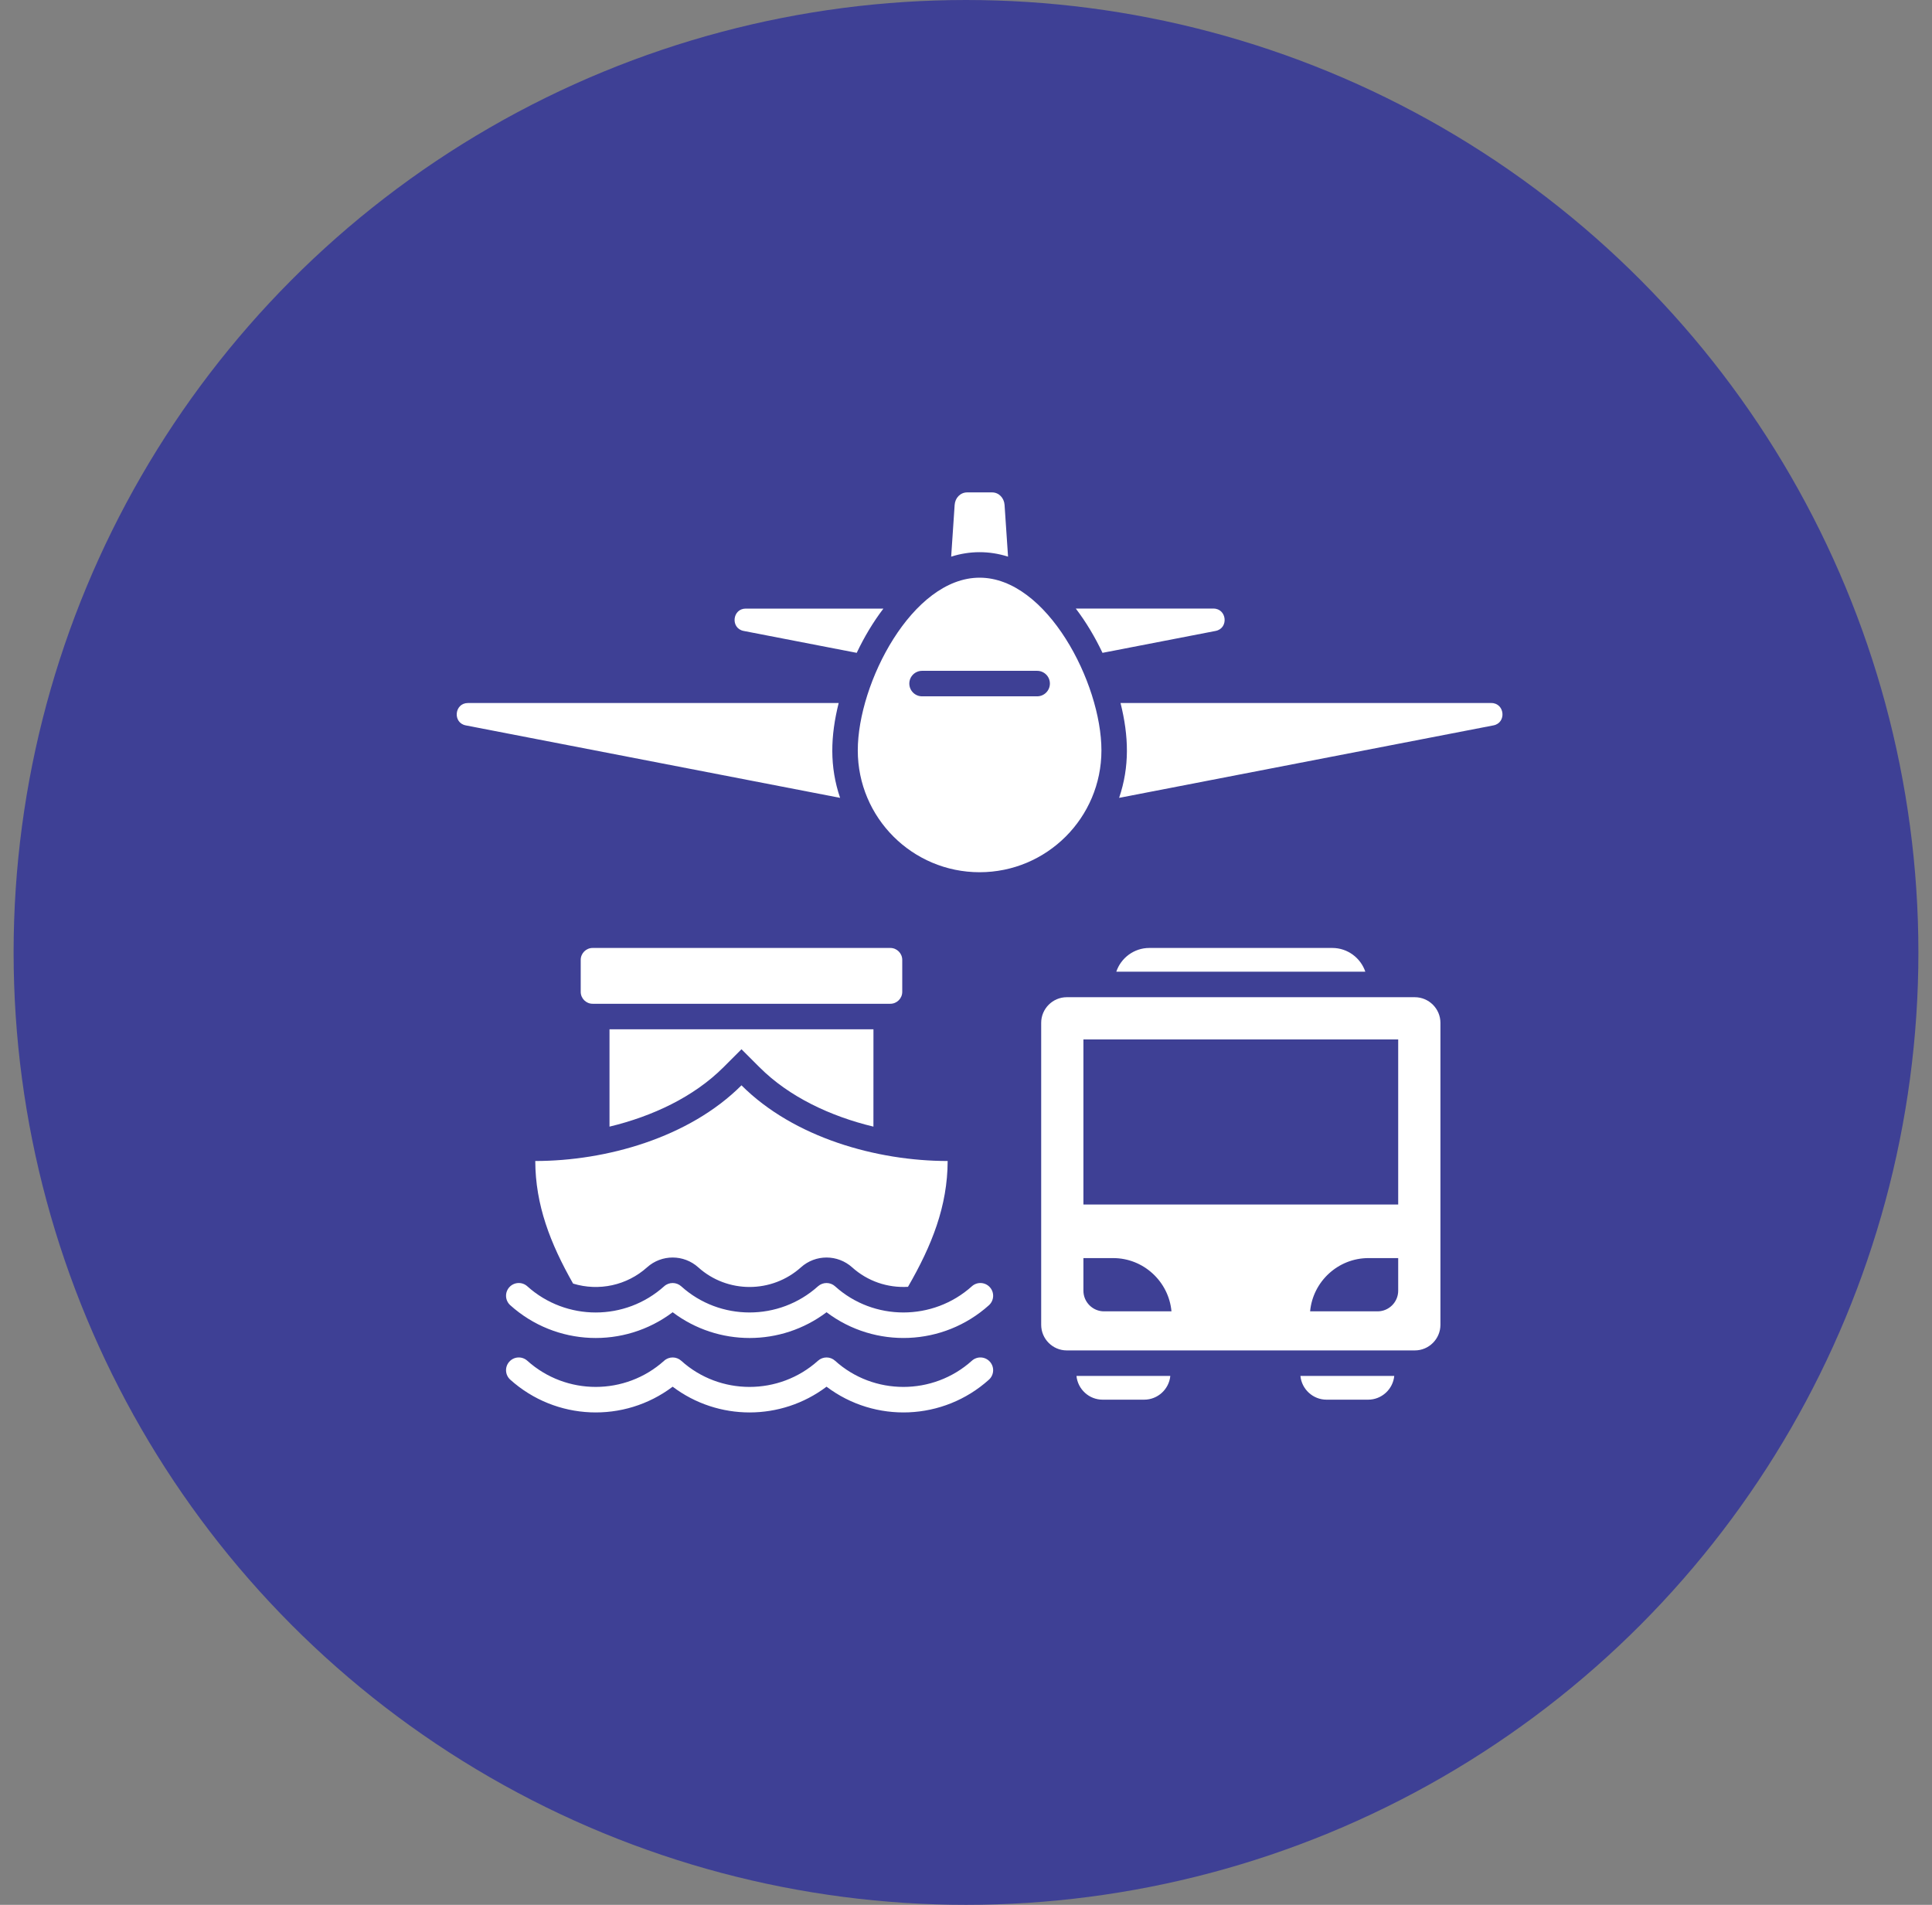
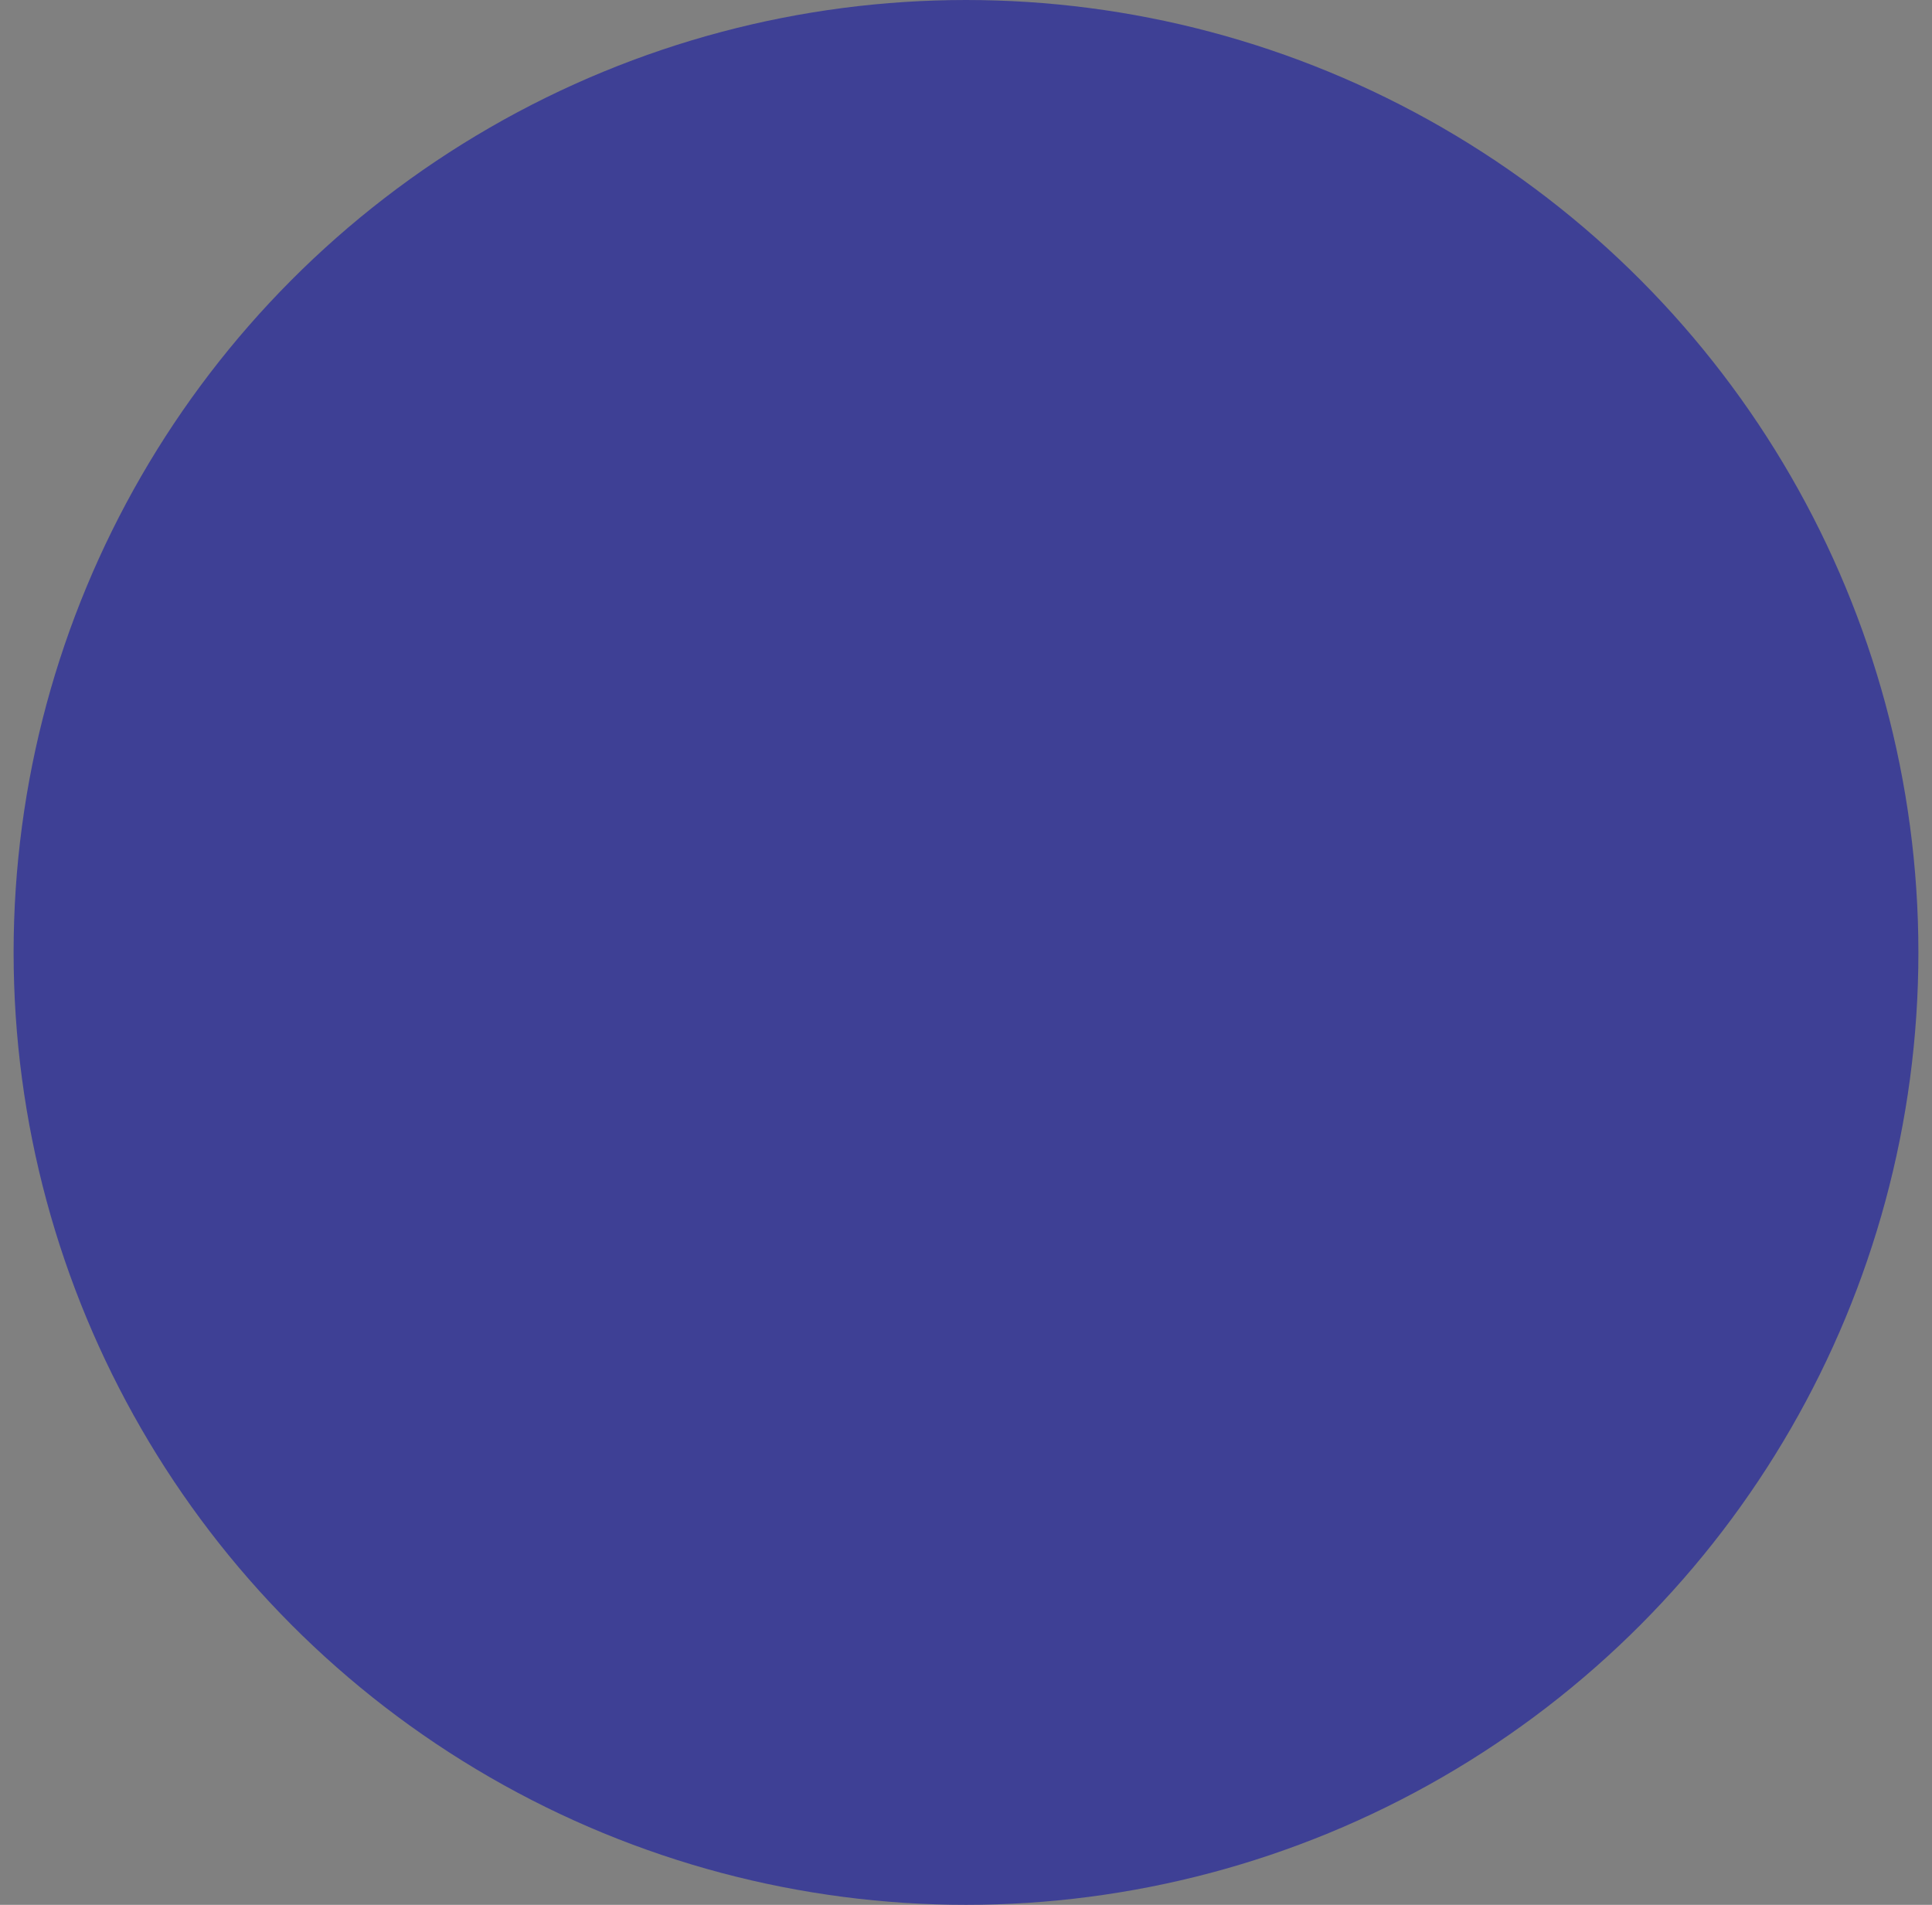
<svg xmlns="http://www.w3.org/2000/svg" width="71" height="70" viewBox="0 0 71 70" fill="none">
  <rect x="0" y="0" width="71" height="70" fill="#808080" stroke="none" />
  <circle cx="35.5" cy="35" r="35" fill="#3E4095" />
-   <path fill-rule="evenodd" clip-rule="evenodd" d="M50.175 35.709C50.004 35.203 49.524 34.836 48.962 34.836H42.236C41.674 34.836 41.193 35.203 41.023 35.709H50.175ZM36 21.229C38.472 21.229 40.477 25.104 40.477 27.576C40.477 30.049 38.472 32.053 36 32.053C33.528 32.053 31.523 30.049 31.523 27.576C31.523 25.104 33.528 21.229 36 21.229ZM33.886 25.589H38.114C38.373 25.589 38.583 25.379 38.583 25.12C38.583 24.861 38.373 24.652 38.114 24.652H33.886C33.627 24.652 33.417 24.861 33.417 25.12C33.417 25.379 33.627 25.589 33.886 25.589ZM30.821 25.835H17.196C16.698 25.835 16.628 26.563 17.117 26.657L30.873 29.32C30.484 28.175 30.516 27.054 30.821 25.835ZM41.127 29.32L54.883 26.657C55.372 26.563 55.302 25.835 54.804 25.835H41.179C41.484 27.054 41.516 28.175 41.127 29.32H41.127ZM37.045 20.456L36.917 18.553C36.9 18.302 36.711 18.095 36.459 18.095H35.542C35.289 18.095 35.1 18.302 35.083 18.553L34.955 20.456C35.646 20.237 36.355 20.237 37.045 20.456H37.045ZM40.516 23.991L44.672 23.186C45.161 23.092 45.091 22.364 44.593 22.364H39.535C39.914 22.861 40.243 23.415 40.516 23.991ZM32.465 22.365H27.407C26.909 22.365 26.839 23.092 27.329 23.186L31.484 23.991C31.757 23.415 32.086 22.861 32.465 22.365ZM21.779 34.836H32.719C32.96 34.836 33.157 35.033 33.157 35.274V36.449C33.157 36.69 32.96 36.887 32.719 36.887H21.779C21.538 36.887 21.341 36.69 21.341 36.449V35.274C21.341 35.033 21.538 34.836 21.779 34.836ZM18.752 47.965C18.56 47.792 18.544 47.496 18.717 47.304C18.89 47.112 19.186 47.096 19.378 47.269C20.806 48.553 22.979 48.553 24.407 47.269C24.587 47.107 24.859 47.111 25.035 47.27C26.452 48.551 28.634 48.553 30.061 47.269C30.242 47.107 30.514 47.111 30.689 47.27C32.106 48.551 34.289 48.553 35.716 47.269C35.908 47.096 36.204 47.112 36.377 47.304C36.55 47.496 36.535 47.792 36.343 47.965C34.665 49.473 32.161 49.571 30.375 48.223C28.703 49.485 26.392 49.485 24.72 48.223C22.934 49.571 20.431 49.474 18.752 47.965H18.752ZM18.752 50.701C18.56 50.528 18.544 50.232 18.717 50.04C18.89 49.847 19.186 49.832 19.378 50.005C20.806 51.288 22.979 51.288 24.407 50.005C24.587 49.843 24.859 49.846 25.035 50.006C26.452 51.287 28.634 51.289 30.061 50.005C30.242 49.843 30.514 49.846 30.689 50.006C32.106 51.287 34.289 51.289 35.716 50.005C35.908 49.832 36.204 49.847 36.377 50.04C36.55 50.232 36.535 50.528 36.343 50.701C34.665 52.209 32.161 52.307 30.375 50.959C28.703 52.22 26.392 52.221 24.72 50.959C22.934 52.307 20.431 52.209 18.752 50.701H18.752ZM21.061 47.17C22.006 47.46 23.039 47.238 23.78 46.572C24.316 46.091 25.128 46.093 25.662 46.574C26.731 47.536 28.364 47.534 29.435 46.572C29.97 46.091 30.782 46.093 31.317 46.574C31.879 47.08 32.614 47.333 33.368 47.289C34.247 45.767 34.821 44.325 34.826 42.665C32.225 42.665 29.174 41.809 27.249 39.884C25.324 41.809 22.272 42.665 19.671 42.665C19.676 44.281 20.221 45.691 21.061 47.17ZM32.098 41.402C30.524 41.024 29.002 40.311 27.912 39.221L27.249 38.558L26.586 39.221C25.496 40.311 23.974 41.024 22.399 41.402V37.825H32.099L32.098 41.402ZM39.203 49.626H51.994C52.512 49.626 52.935 49.203 52.935 48.685V37.587C52.935 37.07 52.512 36.646 51.994 36.646H39.203C38.686 36.646 38.263 37.07 38.263 37.587V48.685C38.263 49.203 38.686 49.626 39.203 49.626ZM39.815 38.198H51.383V44.265H39.815V38.198ZM50.626 48.19H48.146C48.246 47.097 49.172 46.233 50.29 46.233H51.383V47.432C51.383 47.849 51.042 48.19 50.626 48.19V48.19ZM40.572 48.19C40.156 48.19 39.815 47.849 39.815 47.432V46.233H40.908C42.026 46.233 42.951 47.097 43.051 48.19H40.572L40.572 48.19ZM40.52 51.436H42.048C42.548 51.436 42.962 51.051 43.008 50.563H39.56C39.607 51.051 40.02 51.436 40.52 51.436H40.52ZM48.75 51.436H50.278C50.778 51.436 51.191 51.051 51.238 50.563H47.79C47.836 51.051 48.25 51.436 48.749 51.436H48.75Z" fill="white" />
</svg>